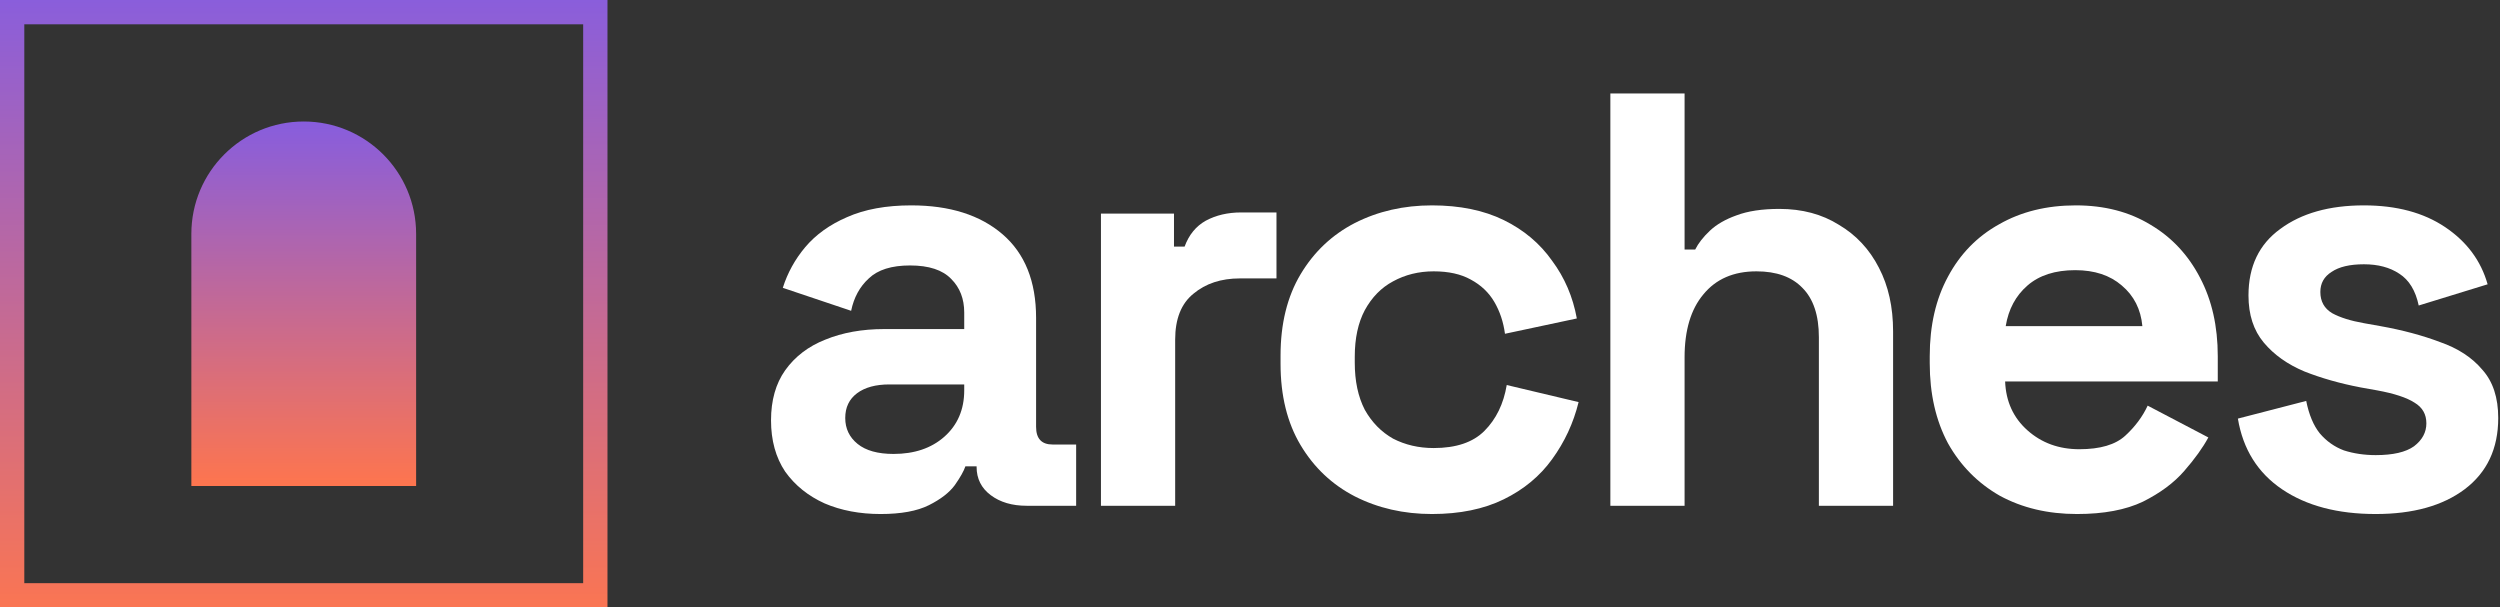
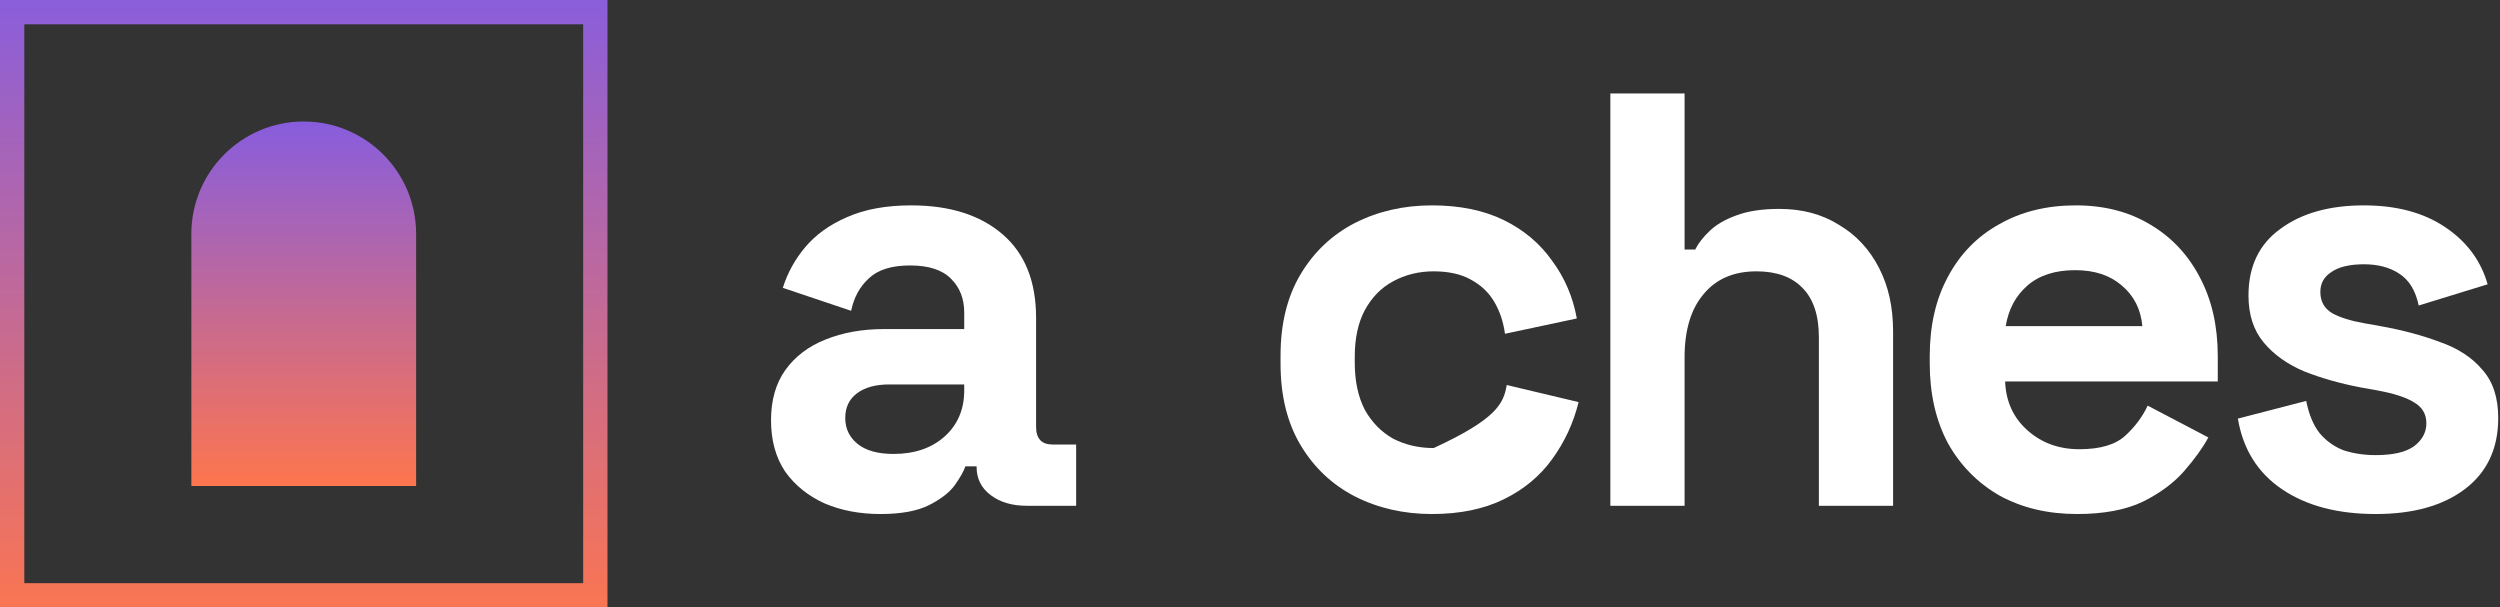
<svg xmlns="http://www.w3.org/2000/svg" width="535" height="130" viewBox="0 0 535 130" fill="none">
  <rect x="0" y="0" width="535" height="130" fill="#333333" stroke="none" />
  <path d="M508.403 110C500.251 110 493.571 108.235 488.361 104.706C483.151 101.176 479.999 96.134 478.907 89.58L493.529 85.798C494.117 88.74 495.083 91.05 496.428 92.731C497.857 94.412 499.579 95.63 501.596 96.386C503.697 97.059 505.966 97.395 508.403 97.395C512.1 97.395 514.831 96.765 516.596 95.504C518.361 94.16 519.243 92.521 519.243 90.588C519.243 88.655 518.403 87.185 516.722 86.176C515.041 85.084 512.352 84.202 508.655 83.529L505.125 82.899C500.756 82.059 496.764 80.924 493.151 79.496C489.537 77.983 486.638 75.924 484.453 73.319C482.268 70.714 481.176 67.353 481.176 63.235C481.176 57.017 483.445 52.269 487.983 48.992C492.52 45.63 498.487 43.95 505.882 43.95C512.857 43.95 518.655 45.504 523.277 48.613C527.899 51.723 530.924 55.798 532.352 60.84L517.604 65.378C516.932 62.185 515.546 59.916 513.445 58.571C511.428 57.227 508.907 56.555 505.882 56.555C502.857 56.555 500.546 57.101 498.949 58.193C497.352 59.202 496.554 60.63 496.554 62.479C496.554 64.496 497.394 66.008 499.075 67.017C500.756 67.941 503.025 68.655 505.882 69.16L509.411 69.79C514.117 70.63 518.361 71.765 522.142 73.193C526.008 74.538 529.033 76.513 531.218 79.118C533.487 81.639 534.621 85.084 534.621 89.454C534.621 96.008 532.226 101.092 527.436 104.706C522.73 108.235 516.386 110 508.403 110Z" fill="white" />
  <path d="M444.476 110C438.258 110 432.754 108.697 427.964 106.092C423.258 103.403 419.561 99.664 416.871 94.874C414.266 90 412.964 84.286 412.964 77.731V76.218C412.964 69.664 414.266 63.992 416.871 59.202C419.476 54.328 423.132 50.588 427.838 47.983C432.544 45.294 438.006 43.95 444.224 43.95C450.359 43.95 455.695 45.336 460.233 48.109C464.771 50.798 468.3 54.58 470.821 59.454C473.342 64.244 474.603 69.832 474.603 76.218V81.639H429.098C429.266 85.924 430.863 89.412 433.888 92.101C436.913 94.79 440.611 96.134 444.981 96.134C449.434 96.134 452.712 95.168 454.813 93.235C456.913 91.302 458.51 89.16 459.603 86.807L472.586 93.613C471.409 95.798 469.687 98.193 467.418 100.798C465.233 103.319 462.292 105.504 458.594 107.353C454.897 109.118 450.191 110 444.476 110ZM429.224 69.79H458.468C458.132 66.176 456.661 63.277 454.056 61.092C451.535 58.907 448.216 57.815 444.098 57.815C439.813 57.815 436.409 58.907 433.888 61.092C431.367 63.277 429.813 66.176 429.224 69.79Z" fill="white" />
  <path d="M344.618 108.235V20H360.5V53.403H362.769C363.441 52.059 364.492 50.714 365.92 49.37C367.349 48.025 369.24 46.933 371.593 46.092C374.03 45.168 377.097 44.706 380.794 44.706C385.668 44.706 389.912 45.84 393.525 48.109C397.223 50.294 400.08 53.361 402.097 57.311C404.114 61.176 405.122 65.714 405.122 70.924V108.235H389.24V72.185C389.24 67.479 388.063 63.95 385.71 61.597C383.441 59.244 380.164 58.067 375.878 58.067C371.004 58.067 367.223 59.706 364.534 62.983C361.845 66.177 360.5 70.672 360.5 76.471V108.235H344.618Z" fill="white" />
-   <path d="M306.432 110C300.382 110 294.878 108.739 289.92 106.218C285.046 103.697 281.18 100.042 278.323 95.252C275.466 90.462 274.038 84.664 274.038 77.857V76.092C274.038 69.286 275.466 63.487 278.323 58.697C281.18 53.907 285.046 50.252 289.92 47.731C294.878 45.21 300.382 43.95 306.432 43.95C312.399 43.95 317.525 45 321.811 47.101C326.096 49.202 329.542 52.101 332.147 55.798C334.836 59.412 336.601 63.529 337.441 68.151L322.063 71.428C321.727 68.907 320.97 66.639 319.794 64.622C318.617 62.605 316.937 61.008 314.752 59.832C312.651 58.655 310.004 58.067 306.811 58.067C303.617 58.067 300.718 58.782 298.113 60.21C295.592 61.555 293.575 63.613 292.063 66.386C290.634 69.076 289.92 72.395 289.92 76.344V77.605C289.92 81.555 290.634 84.916 292.063 87.689C293.575 90.378 295.592 92.437 298.113 93.865C300.718 95.21 303.617 95.882 306.811 95.882C311.601 95.882 315.214 94.664 317.651 92.227C320.172 89.706 321.769 86.428 322.441 82.395L337.819 86.05C336.727 90.504 334.836 94.58 332.147 98.277C329.542 101.891 326.096 104.748 321.811 106.849C317.525 108.95 312.399 110 306.432 110Z" fill="white" />
-   <path d="M235.604 108.235V45.714H251.234V52.773H253.503C254.428 50.252 255.94 48.403 258.041 47.227C260.226 46.05 262.747 45.462 265.604 45.462H273.167V59.58H265.352C261.318 59.58 257.999 60.672 255.394 62.857C252.789 64.958 251.486 68.235 251.486 72.689V108.235H235.604Z" fill="white" />
+   <path d="M306.432 110C300.382 110 294.878 108.739 289.92 106.218C285.046 103.697 281.18 100.042 278.323 95.252C275.466 90.462 274.038 84.664 274.038 77.857V76.092C274.038 69.286 275.466 63.487 278.323 58.697C281.18 53.907 285.046 50.252 289.92 47.731C294.878 45.21 300.382 43.95 306.432 43.95C312.399 43.95 317.525 45 321.811 47.101C326.096 49.202 329.542 52.101 332.147 55.798C334.836 59.412 336.601 63.529 337.441 68.151L322.063 71.428C321.727 68.907 320.97 66.639 319.794 64.622C318.617 62.605 316.937 61.008 314.752 59.832C312.651 58.655 310.004 58.067 306.811 58.067C303.617 58.067 300.718 58.782 298.113 60.21C295.592 61.555 293.575 63.613 292.063 66.386C290.634 69.076 289.92 72.395 289.92 76.344V77.605C289.92 81.555 290.634 84.916 292.063 87.689C293.575 90.378 295.592 92.437 298.113 93.865C300.718 95.21 303.617 95.882 306.811 95.882C320.172 89.706 321.769 86.428 322.441 82.395L337.819 86.05C336.727 90.504 334.836 94.58 332.147 98.277C329.542 101.891 326.096 104.748 321.811 106.849C317.525 108.95 312.399 110 306.432 110Z" fill="white" />
  <path d="M188.445 110C183.992 110 180 109.244 176.471 107.731C172.941 106.134 170.126 103.866 168.025 100.924C166.008 97.899 165 94.244 165 89.958C165 85.672 166.008 82.101 168.025 79.244C170.126 76.302 172.983 74.118 176.597 72.689C180.294 71.176 184.496 70.42 189.202 70.42H206.345V66.891C206.345 63.95 205.42 61.555 203.571 59.706C201.723 57.773 198.782 56.807 194.748 56.807C190.798 56.807 187.857 57.731 185.924 59.58C183.992 61.344 182.731 63.655 182.143 66.513L167.521 61.597C168.529 58.403 170.126 55.504 172.311 52.899C174.58 50.21 177.563 48.067 181.261 46.471C185.042 44.79 189.622 43.95 195 43.95C203.235 43.95 209.748 46.008 214.538 50.126C219.328 54.244 221.723 60.21 221.723 68.025V91.344C221.723 93.865 222.899 95.126 225.252 95.126H230.294V108.235H219.706C216.597 108.235 214.034 107.479 212.017 105.966C210 104.454 208.992 102.437 208.992 99.916V99.79H206.597C206.261 100.798 205.504 102.143 204.328 103.823C203.151 105.42 201.303 106.849 198.782 108.109C196.261 109.37 192.815 110 188.445 110ZM191.218 97.143C195.672 97.143 199.286 95.924 202.059 93.487C204.916 90.966 206.345 87.647 206.345 83.529V82.269H190.336C187.395 82.269 185.084 82.899 183.403 84.16C181.723 85.42 180.882 87.185 180.882 89.454C180.882 91.723 181.765 93.571 183.529 95C185.294 96.428 187.857 97.143 191.218 97.143Z" fill="white" />
  <path fill-rule="evenodd" clip-rule="evenodd" d="M124.8 5.2H5.2V124.8H124.8V5.2ZM0 0V130H130V0H0Z" fill="url(#paint0_linear_500_2252)" />
  <path d="M40.95 50.05C40.95 36.768 51.718 26 65 26C78.282 26 89.05 36.768 89.05 50.05V104H40.95V50.05Z" fill="url(#paint1_linear_500_2252)" />
  <defs>
    <linearGradient id="paint0_linear_500_2252" x1="65" y1="0" x2="65" y2="130" gradientUnits="userSpaceOnUse">
      <stop stop-color="#8A5EDB" />
      <stop offset="1" stop-color="#FA7553" />
    </linearGradient>
    <linearGradient id="paint1_linear_500_2252" x1="65" y1="26" x2="65" y2="104" gradientUnits="userSpaceOnUse">
      <stop stop-color="#875DDE" />
      <stop offset="1" stop-color="#FE754E" />
    </linearGradient>
  </defs>
</svg>